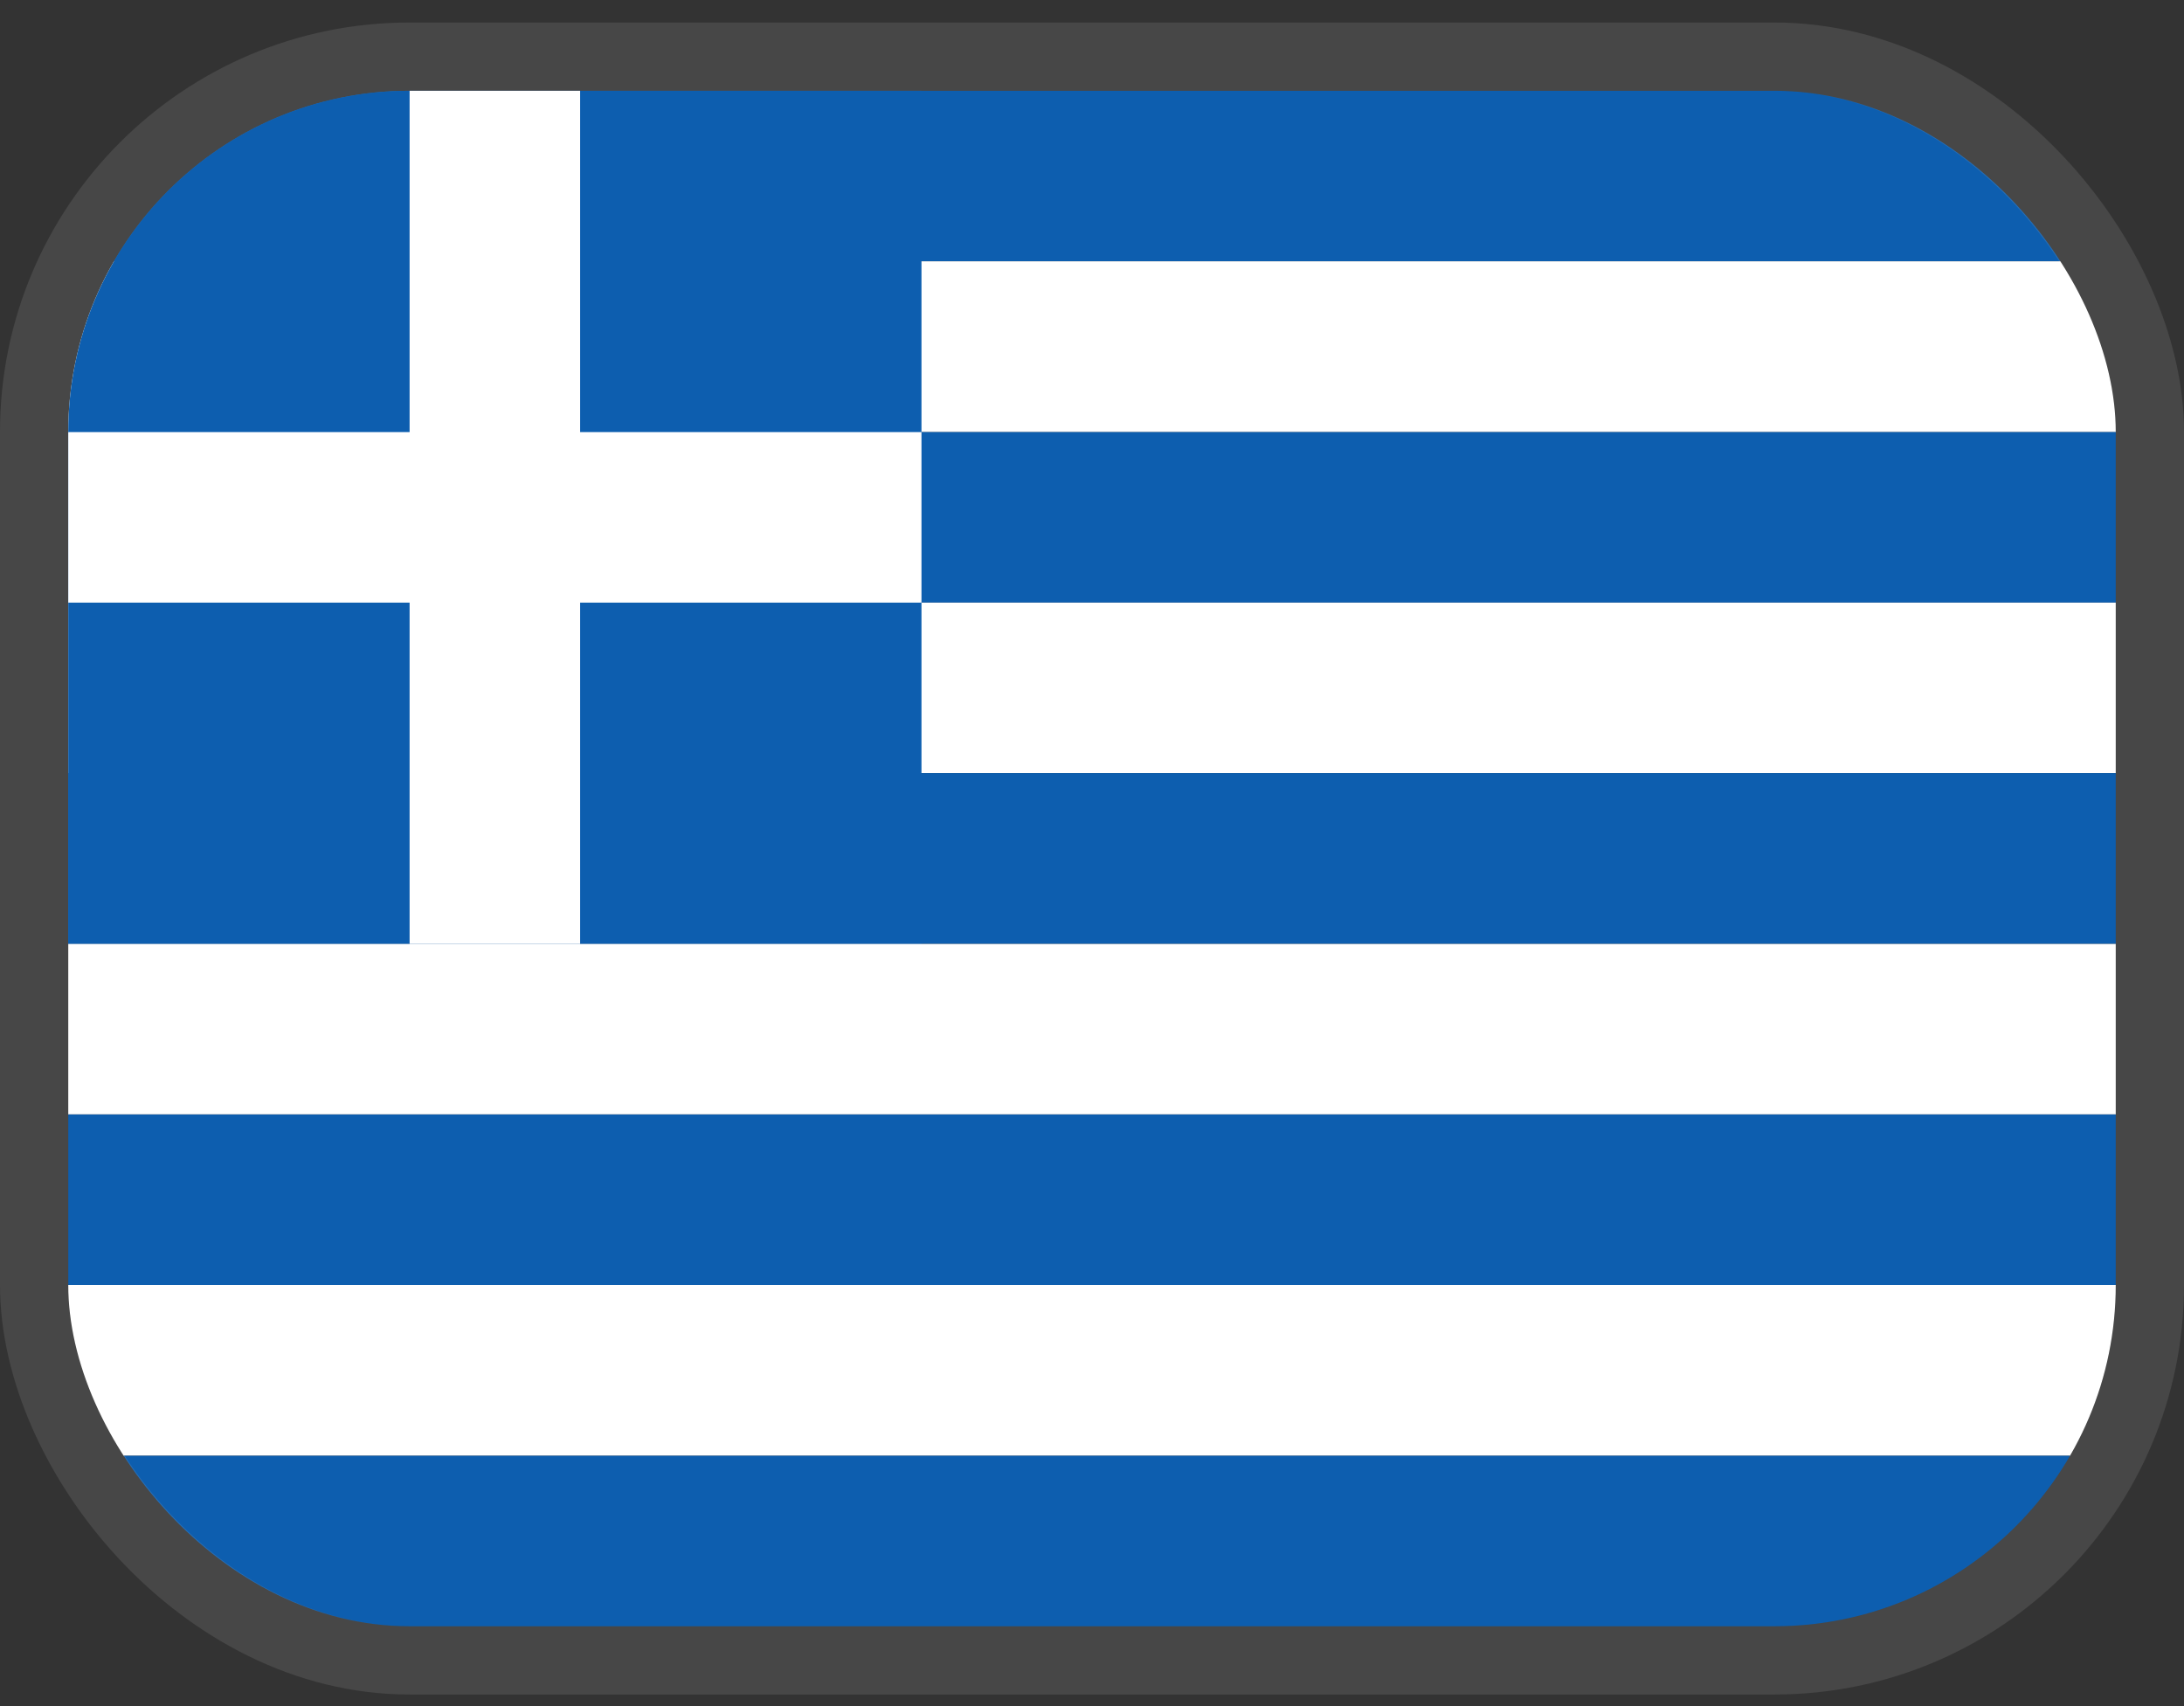
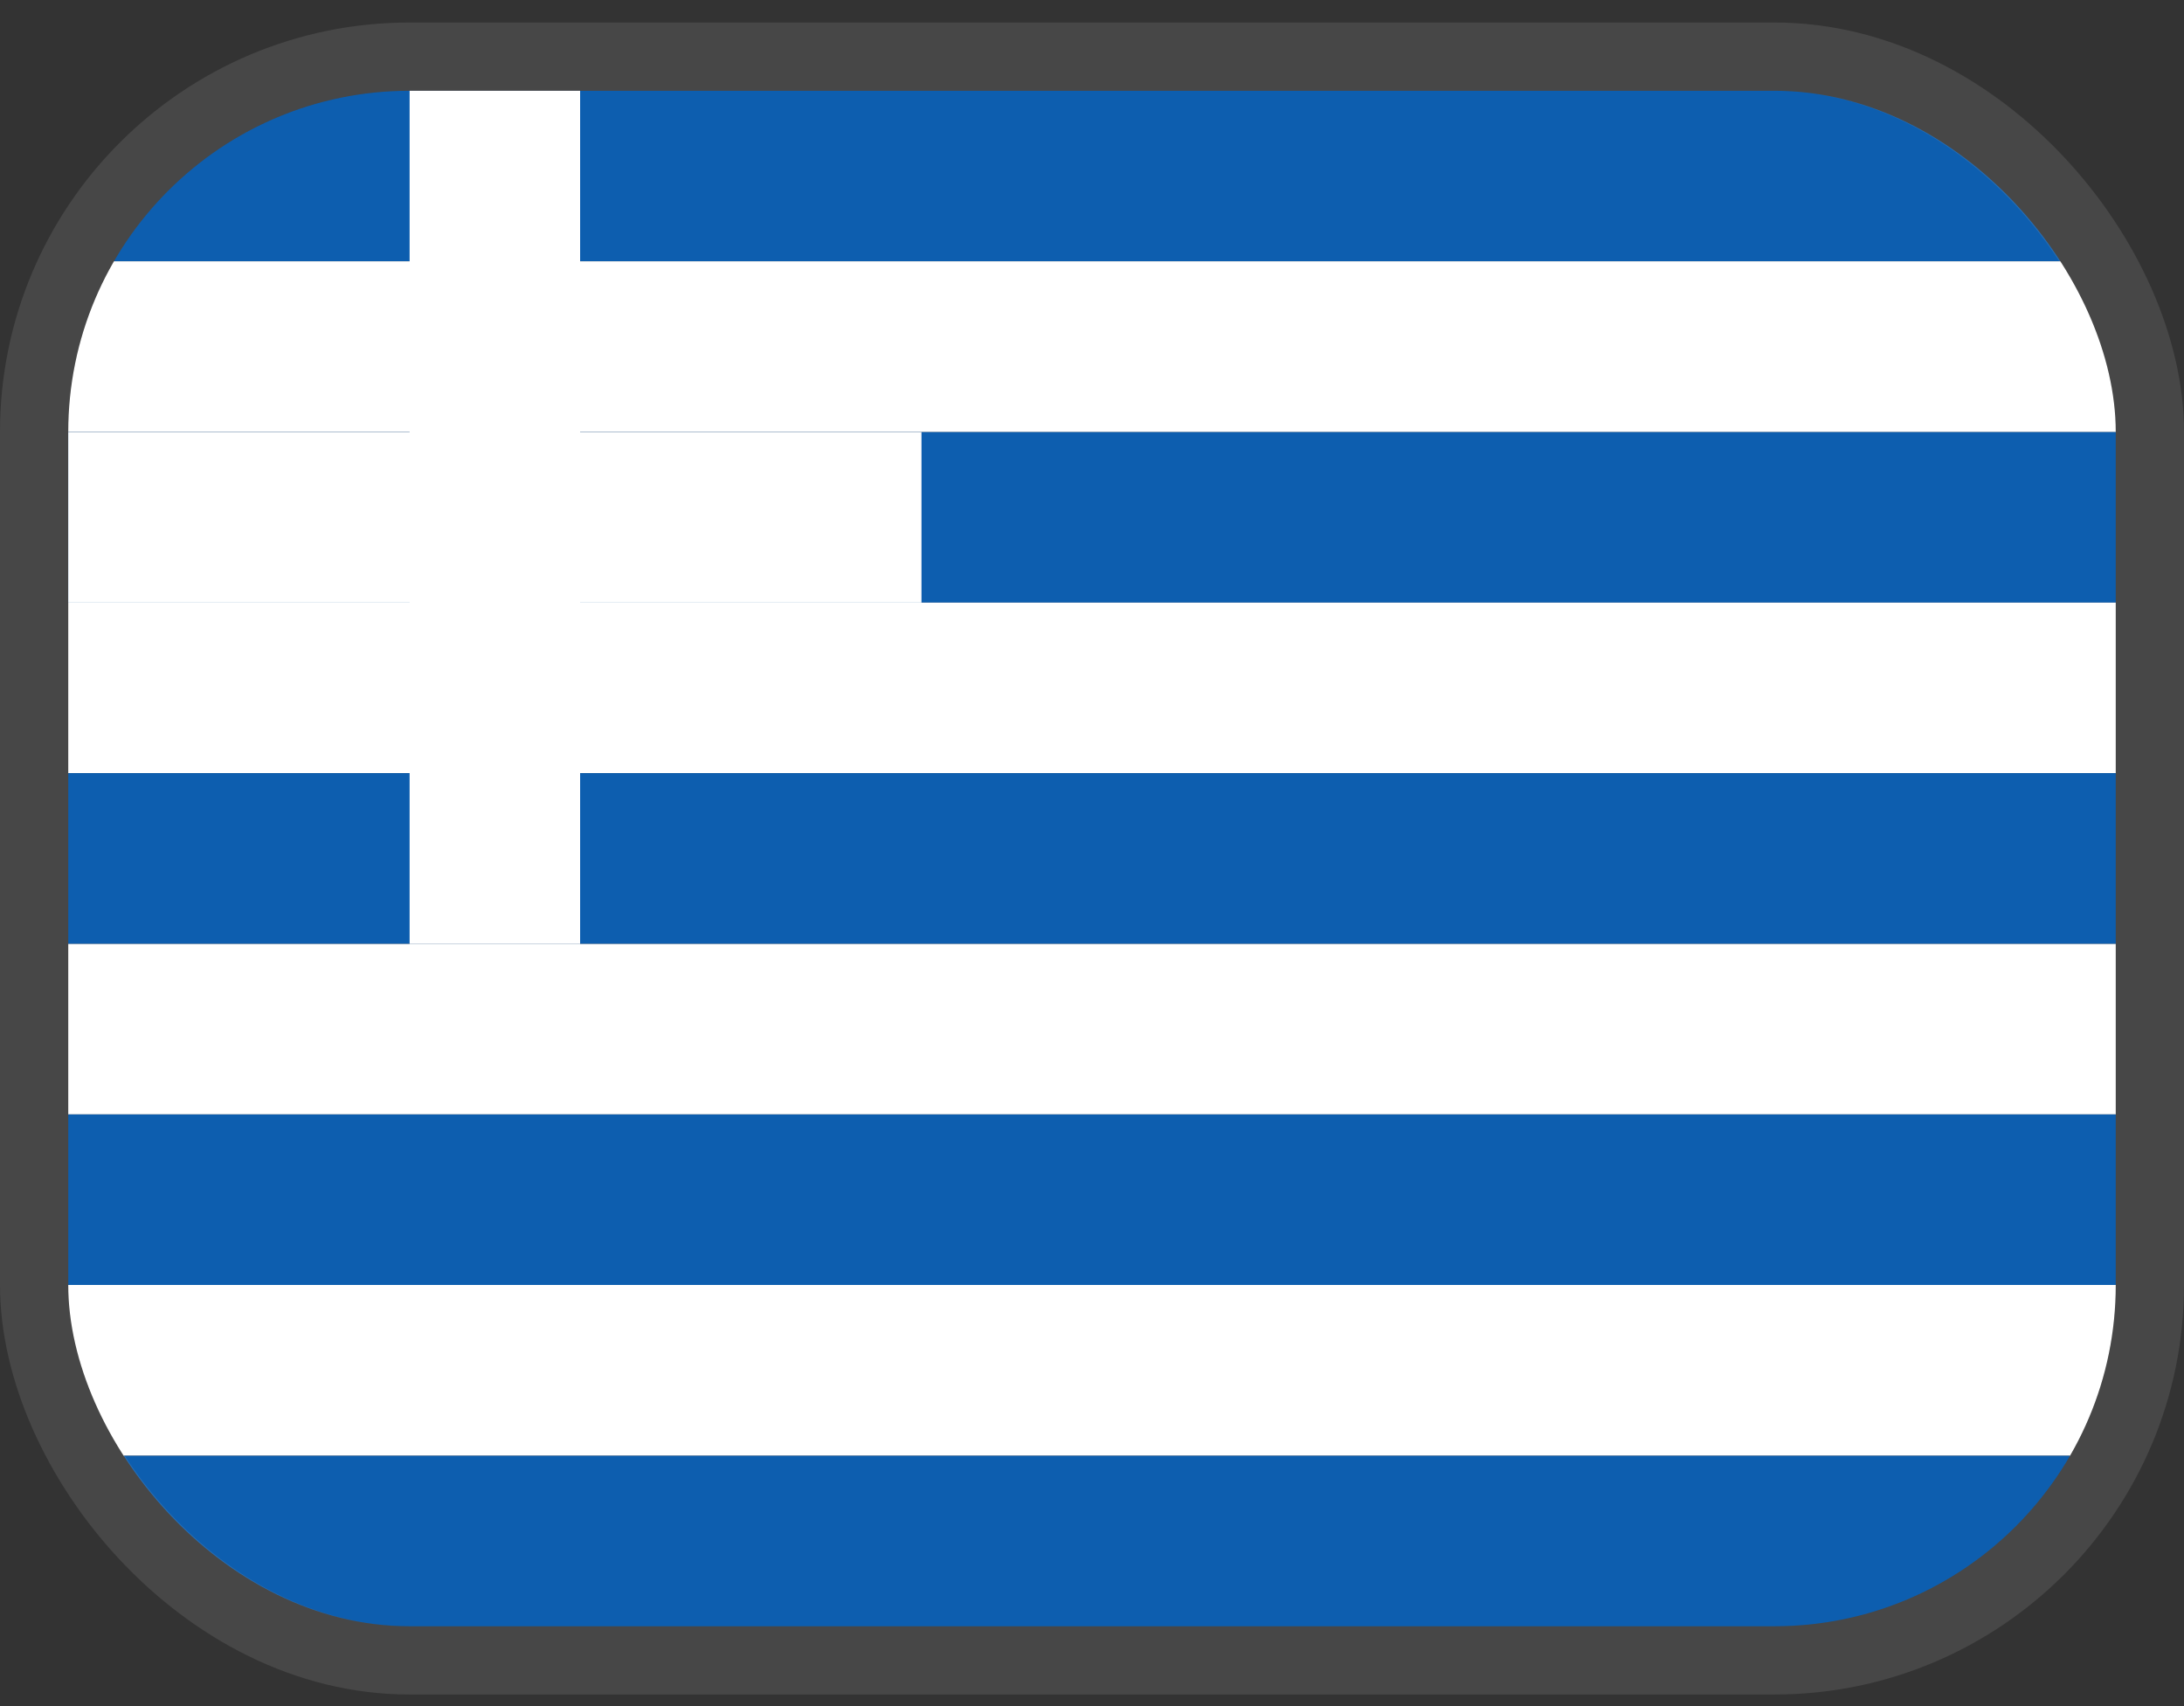
<svg xmlns="http://www.w3.org/2000/svg" width="64" height="50" viewBox="0 0 64 50" fill="none">
  <rect x="0" y="0" width="64" height="50" fill="#333333" stroke="none" />
  <g clip-path="url(#clip0_1_390)">
    <path fill-rule="evenodd" clip-rule="evenodd" d="M2 2.66H62V7.657H2V2.66Z" fill="#0D5EAF" />
    <path fill-rule="evenodd" clip-rule="evenodd" d="M2 7.657H62V12.663H2V7.657Z" fill="white" />
    <path fill-rule="evenodd" clip-rule="evenodd" d="M2 12.663H62V17.66H2V12.663Z" fill="#0D5EAF" />
    <path fill-rule="evenodd" clip-rule="evenodd" d="M2 17.66H62V22.657H2V17.66Z" fill="white" />
-     <path d="M2 2.66H27.003V27.663H2V2.66Z" fill="#0D5EAF" />
    <path fill-rule="evenodd" clip-rule="evenodd" d="M2 22.657H62V27.663H2V22.657Z" fill="#0D5EAF" />
    <path fill-rule="evenodd" clip-rule="evenodd" d="M2 27.663H62V32.66H2V27.663Z" fill="white" />
    <path fill-rule="evenodd" clip-rule="evenodd" d="M2 32.66H62V37.657H2V32.66Z" fill="#0D5EAF" />
    <path fill-rule="evenodd" clip-rule="evenodd" d="M2 37.657H62V42.663H2V37.657Z" fill="white" />
    <path fill-rule="evenodd" clip-rule="evenodd" d="M12.003 2.66H17V27.663H12.003V2.66Z" fill="white" />
    <path fill-rule="evenodd" clip-rule="evenodd" d="M2 12.663H27.003V17.66H2V12.663Z" fill="white" />
    <path d="M2 42.663H62V47.66H2V42.663Z" fill="#0D5EAF" />
  </g>
  <rect x="1" y="1.66" width="62" height="47" rx="11" stroke="white" stroke-opacity="0.1" stroke-width="2" />
  <defs>
    <clipPath id="clip0_1_390">
      <rect x="2" y="2.66" width="60" height="45" rx="10" fill="white" />
    </clipPath>
  </defs>
</svg>